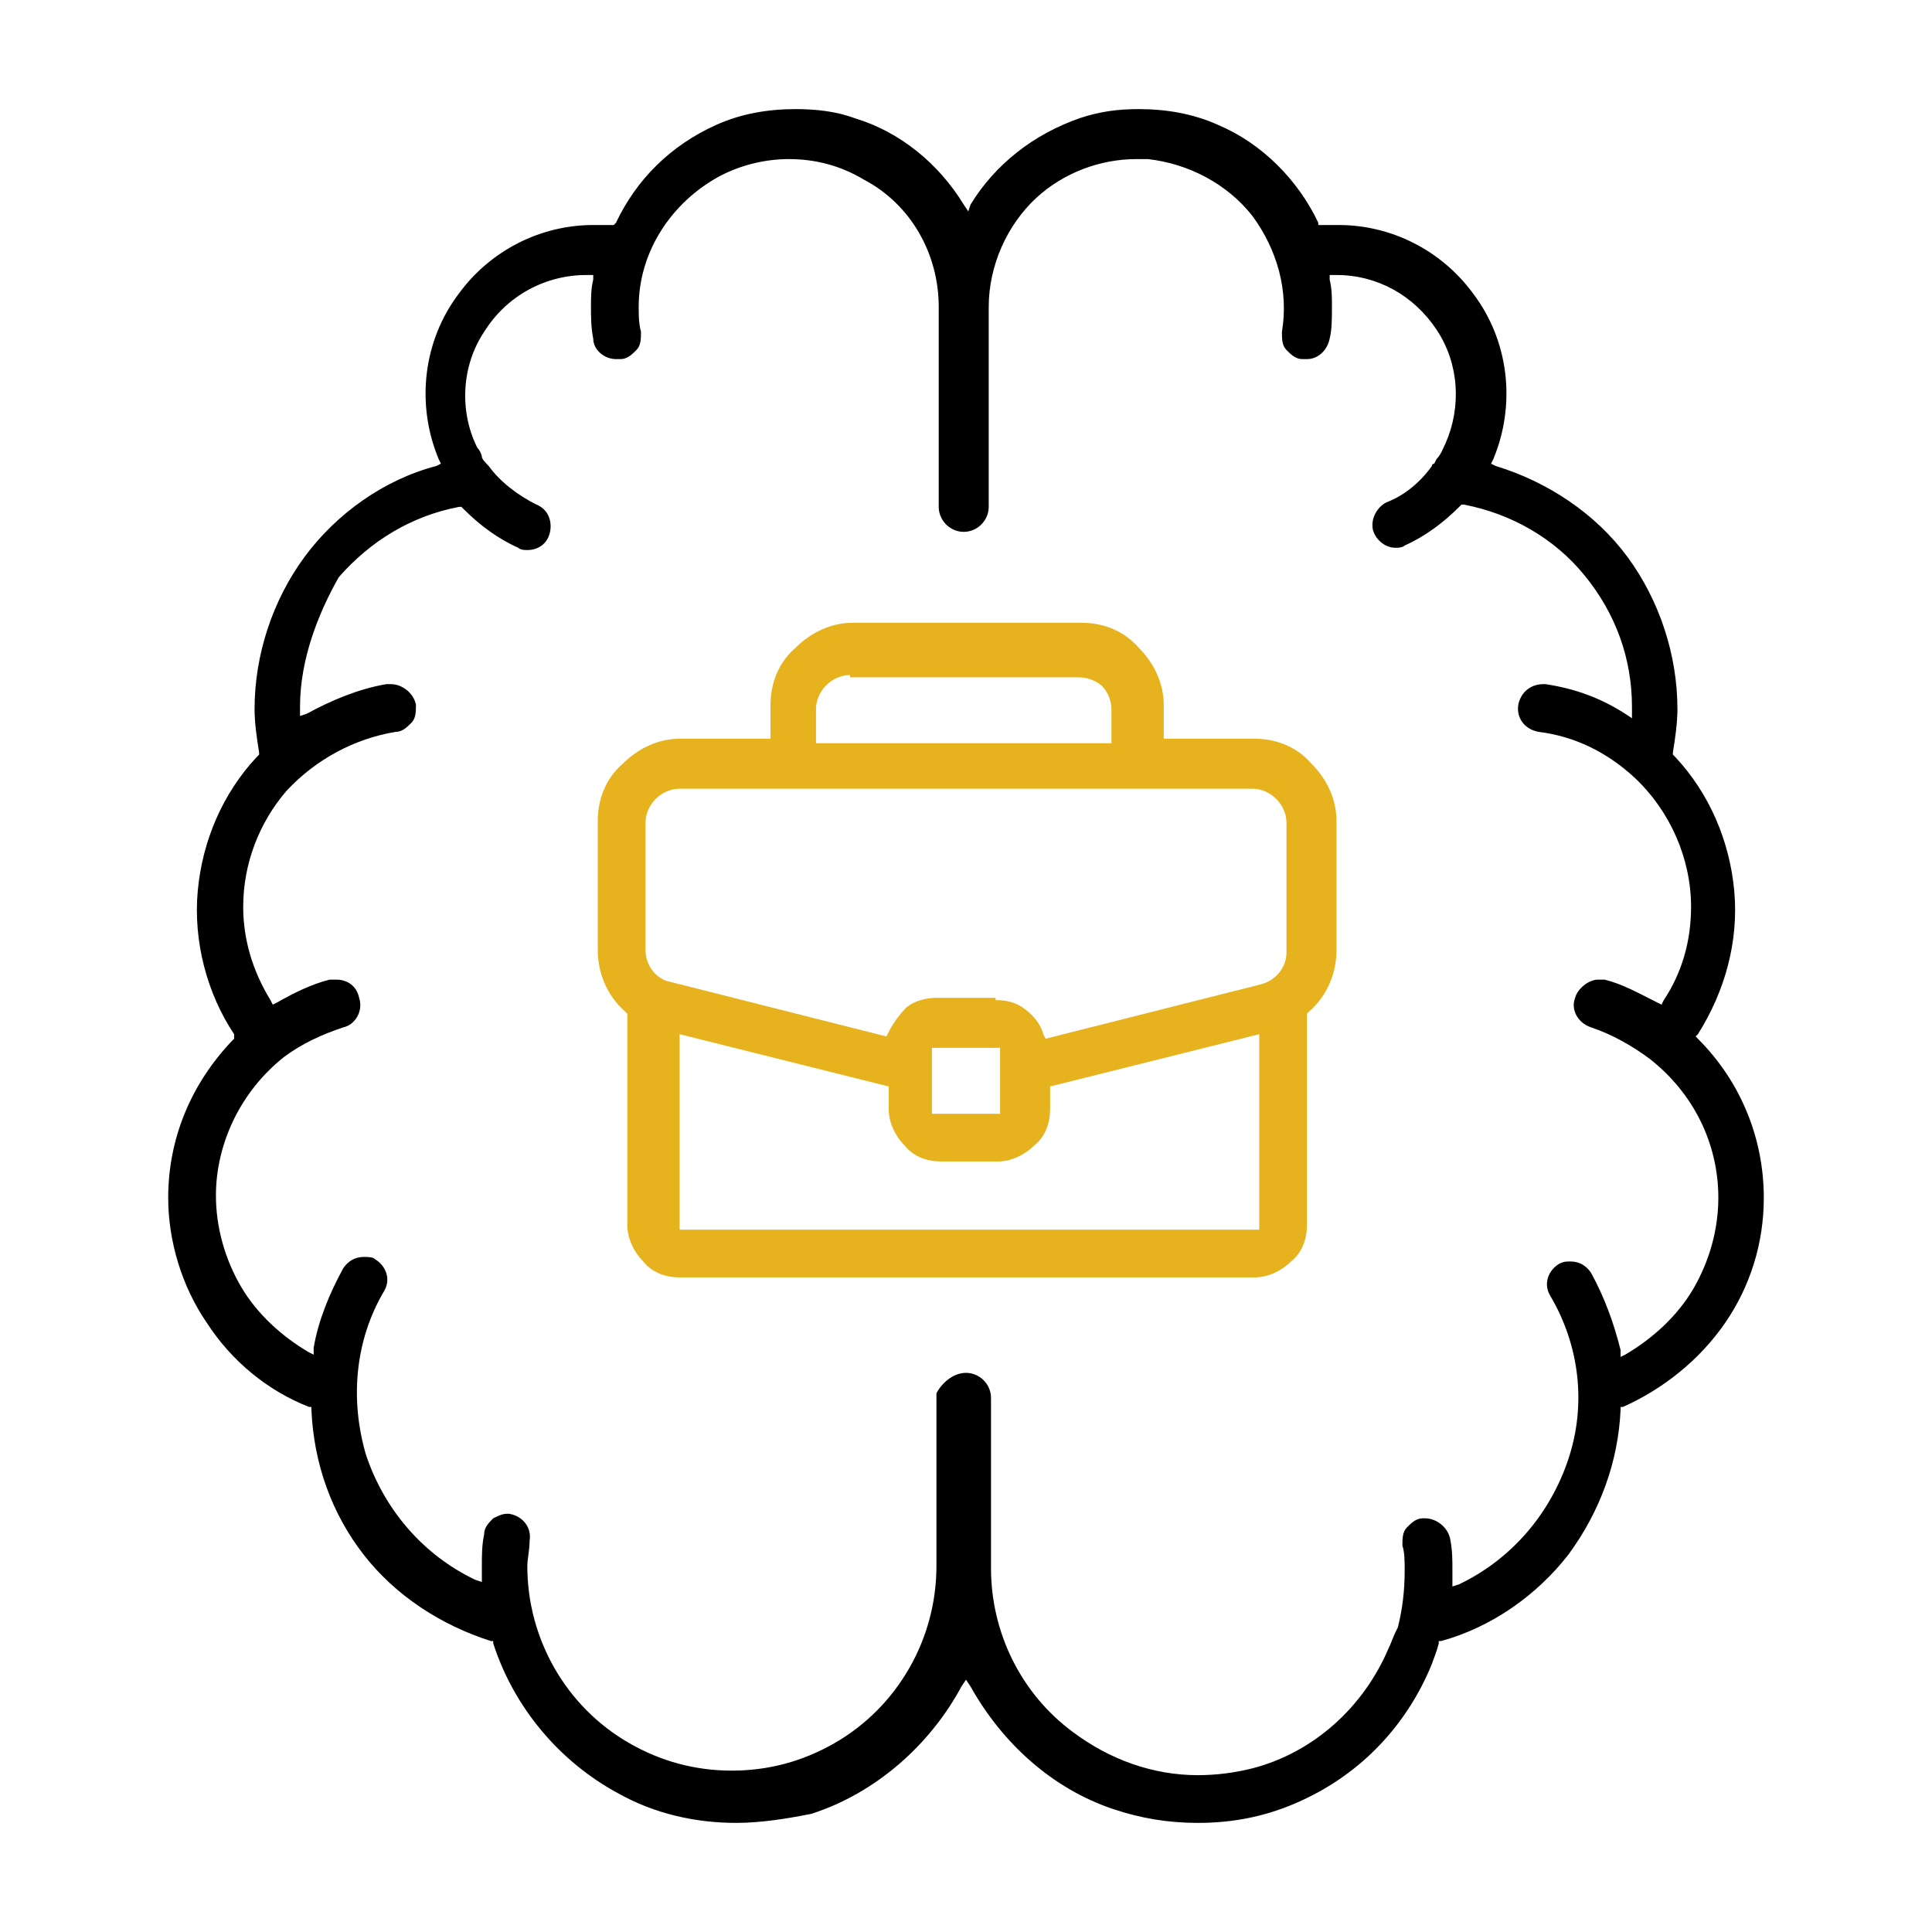
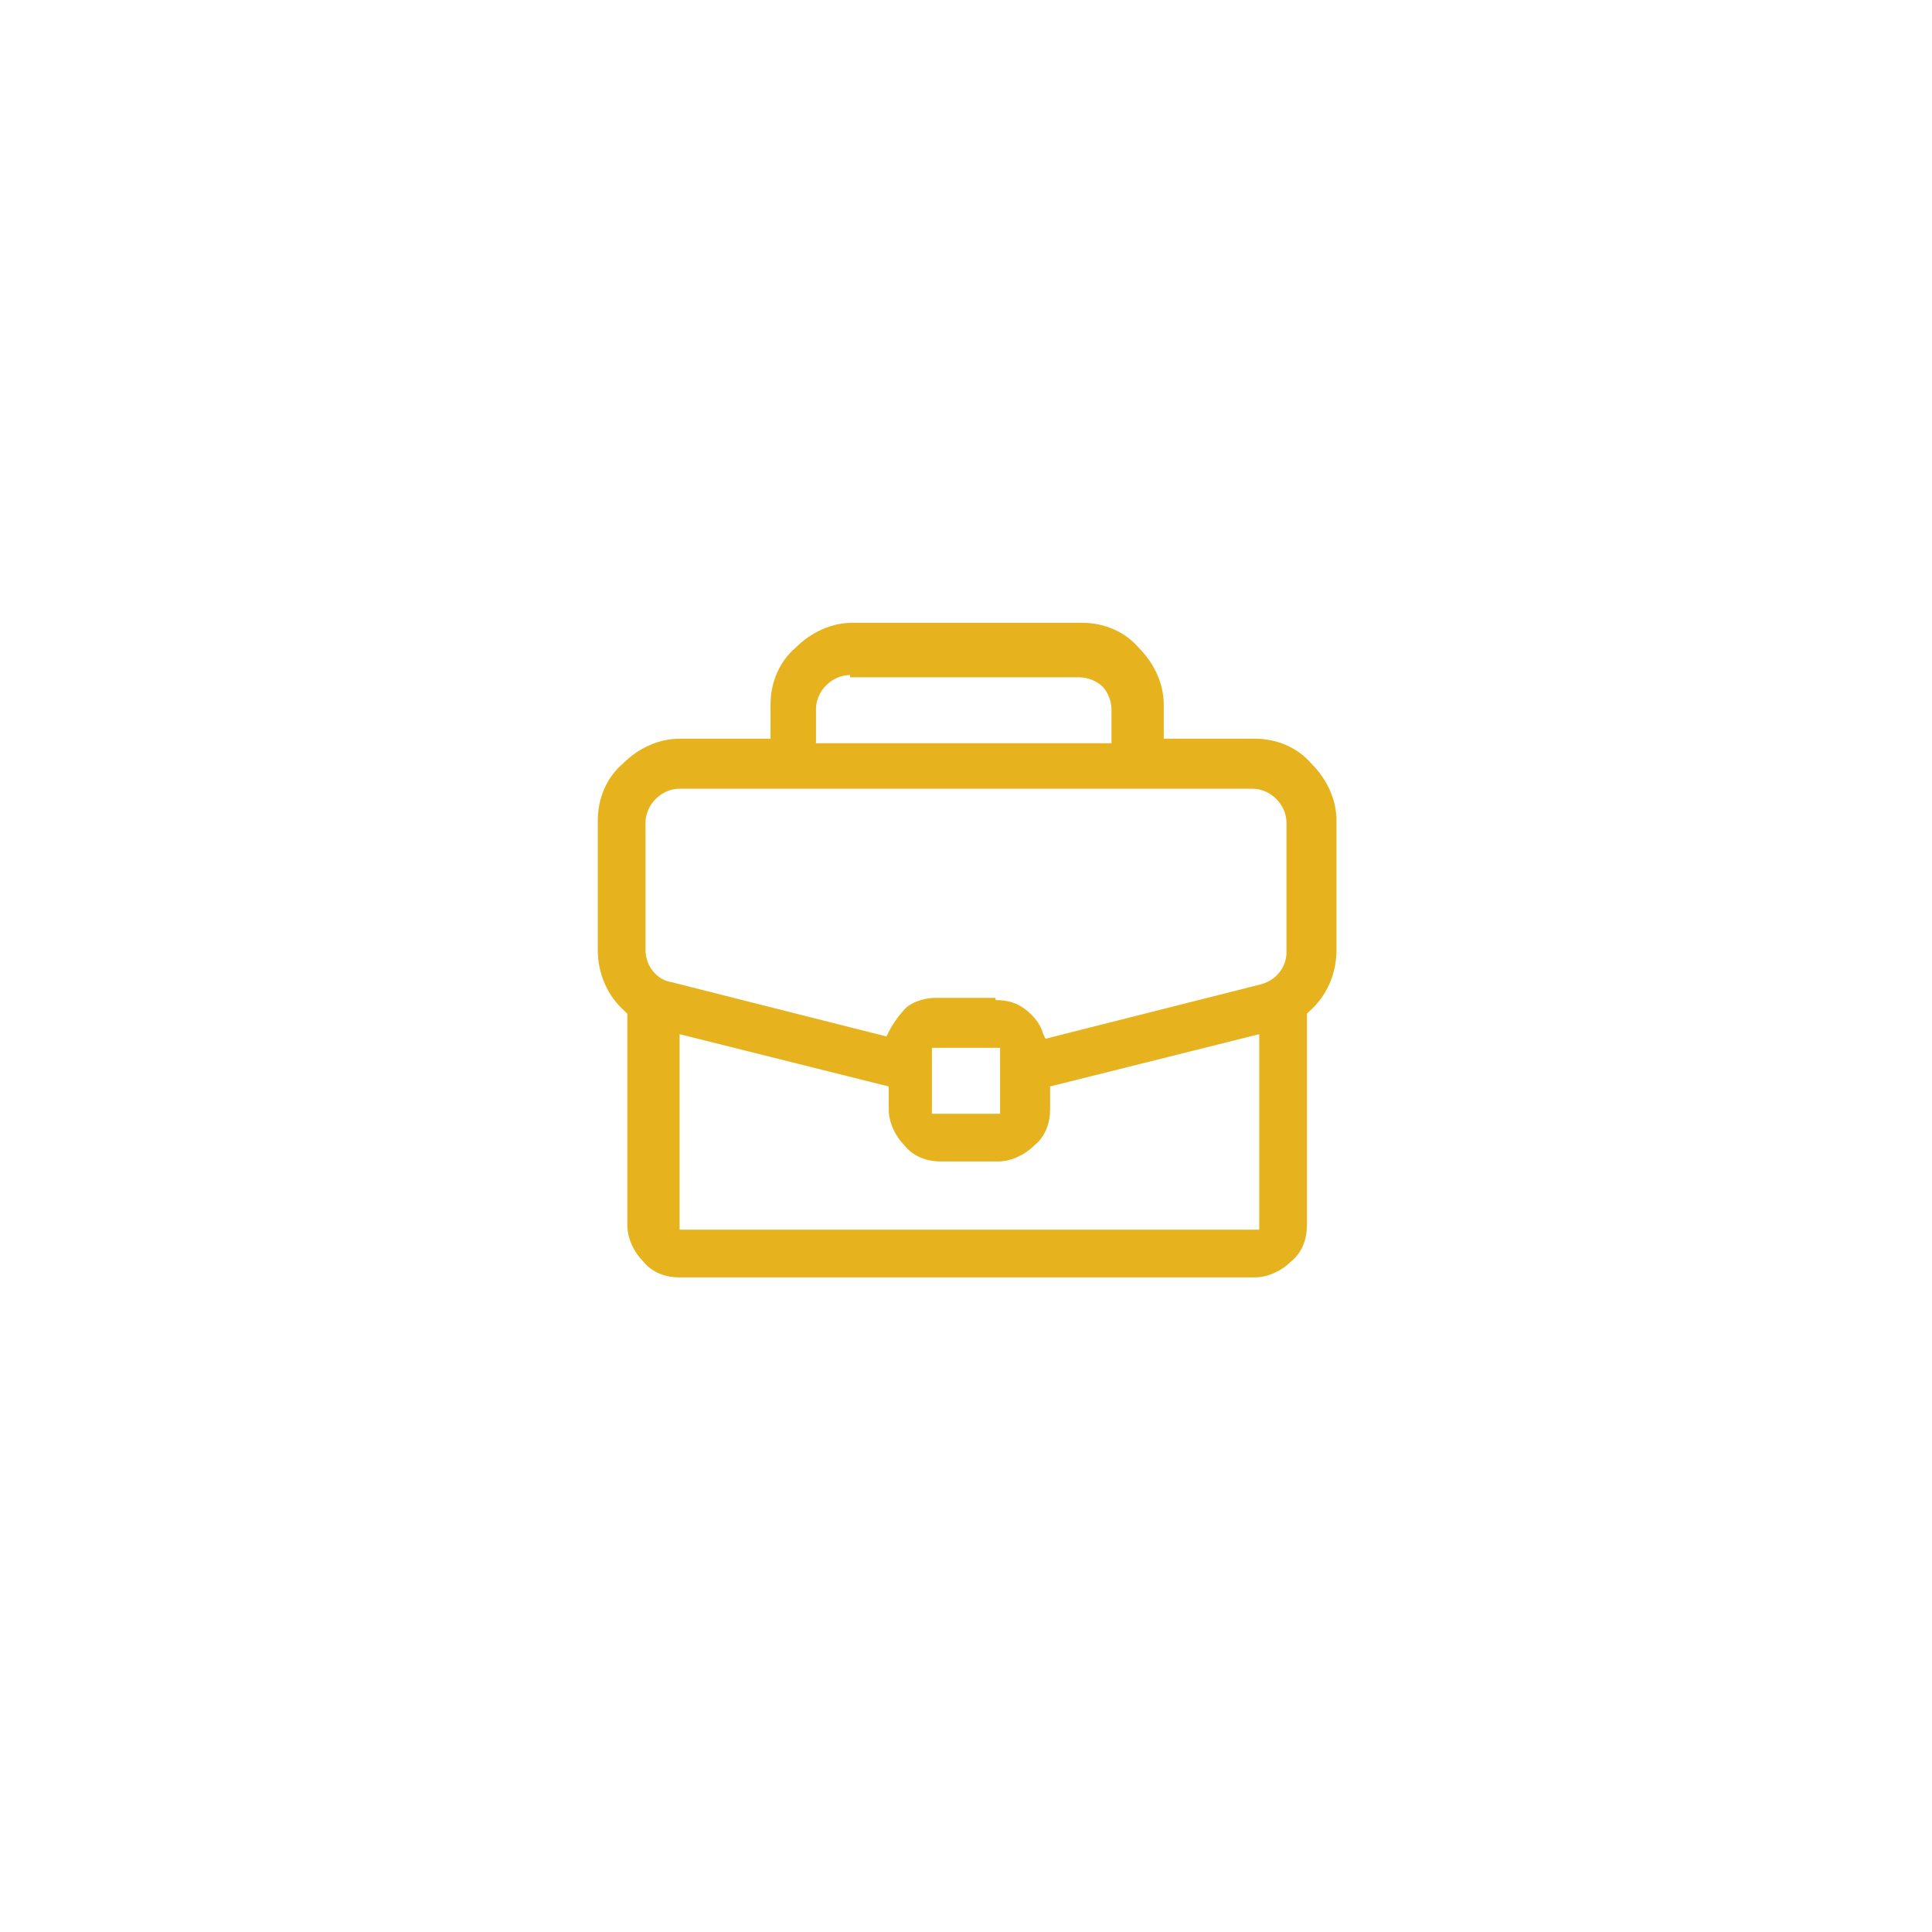
<svg xmlns="http://www.w3.org/2000/svg" version="1.1" id="Layer_1" x="0px" y="0px" viewBox="0 0 85 85" style="enable-background:new 0 0 85 85;" xml:space="preserve">
  <style type="text/css">
	.st0{fill:#E6B31E;}
	.st1{fill:#151515;}
	.st2{fill-rule:evenodd;clip-rule:evenodd;}
	.st3{fill-rule:evenodd;clip-rule:evenodd;fill:#E6B31E;}
</style>
  <path class="st0" d="M29.9,56.2c-0.6,0-1.2-0.2-1.6-0.7c-0.4-0.4-0.7-1-0.7-1.6v-9.3l-0.1-0.1c-0.8-0.7-1.2-1.7-1.2-2.7v-5.7  c0-1,0.4-1.9,1.1-2.5c0.7-0.7,1.6-1.1,2.5-1.1h4v-1.5c0-1,0.4-1.9,1.1-2.5c0.7-0.7,1.6-1.1,2.5-1.1h10.1c1,0,1.9,0.4,2.5,1.1  c0.7,0.7,1.1,1.6,1.1,2.5v1.5h4c1,0,1.9,0.4,2.5,1.1c0.7,0.7,1.1,1.6,1.1,2.5v5.7c0,1-0.4,2-1.2,2.7l-0.1,0.1v9.3  c0,0.6-0.2,1.2-0.7,1.6c-0.4,0.4-1,0.7-1.6,0.7H29.9z M29.7,54.1h25.7v-8.6l-9.2,2.3v1c0,0.6-0.2,1.2-0.7,1.6  c-0.4,0.4-1,0.7-1.6,0.7h-2.5c-0.6,0-1.2-0.2-1.6-0.7c-0.4-0.4-0.7-1-0.7-1.6v-1l-9.2-2.3V54.1z M41,49H44v-2.9H41V49z M43.8,44  c0.5,0,0.9,0.1,1.3,0.4c0.4,0.3,0.7,0.7,0.8,1.1l0.1,0.2l9.5-2.4c0.7-0.2,1.1-0.8,1.1-1.4v-5.7c0-0.8-0.7-1.5-1.5-1.5H29.9  c-0.8,0-1.5,0.7-1.5,1.5v5.6c0,0.7,0.5,1.3,1.1,1.4l9.5,2.4l0.1-0.2c0.2-0.4,0.5-0.8,0.8-1.1c0.4-0.3,0.9-0.4,1.3-0.4H43.8z   M37.4,29.7c-0.8,0-1.5,0.7-1.5,1.5v1.5h13v-1.5c0-0.4-0.2-0.8-0.4-1s-0.6-0.4-1-0.4H37.4z" />
-   <path d="M32.4,80.2c-1.8,0-3.6-0.4-5.2-1.3c-2.6-1.4-4.6-3.8-5.5-6.6l0-0.1l-0.1,0c-2.2-0.7-4.2-2-5.6-3.8c-1.4-1.8-2.2-4-2.3-6.4  l0-0.1l-0.1,0c-1.8-0.7-3.4-2-4.5-3.7c-1.1-1.6-1.7-3.6-1.7-5.5c0-2.6,1-5,2.8-6.9l0.1-0.1l0-0.2c-1.2-1.8-1.8-4.1-1.6-6.3  c0.2-2.2,1.1-4.3,2.6-5.9l0.1-0.1l0-0.1c-0.1-0.6-0.2-1.3-0.2-1.9c0-2.4,0.8-4.8,2.2-6.7s3.5-3.4,5.8-4l0.2-0.1l-0.1-0.2  c-1-2.4-0.7-5.2,0.9-7.3c1.4-1.9,3.6-3,5.9-3c0.3,0,0.5,0,0.8,0l0.1,0l0.1-0.1c0.9-1.9,2.4-3.4,4.4-4.3c1.1-0.5,2.3-0.7,3.5-0.7  c0.9,0,1.8,0.1,2.6,0.4c2,0.6,3.7,2,4.8,3.8l0.2,0.3L42.7,9c1.1-1.8,2.8-3.1,4.8-3.8c0.9-0.3,1.7-0.4,2.6-0.4c1.2,0,2.4,0.2,3.5,0.7  c1.9,0.8,3.5,2.4,4.4,4.3L58,9.9l0.1,0c0.3,0,0.5,0,0.8,0c2.3,0,4.5,1.1,5.9,3c1.6,2.1,1.9,4.9,0.9,7.3l-0.1,0.2l0.2,0.1  c2.3,0.7,4.4,2.1,5.8,4c1.4,1.9,2.2,4.3,2.2,6.7c0,0.6-0.1,1.3-0.2,1.9l0,0.1l0.1,0.1c1.5,1.6,2.4,3.7,2.6,5.9  c0.2,2.2-0.4,4.4-1.6,6.3l-0.1,0.1l0.1,0.1c1.9,1.9,2.9,4.4,2.9,7c0,2-0.6,3.9-1.7,5.5c-1.1,1.6-2.7,2.9-4.5,3.7l-0.1,0l0,0.1  c-0.1,2.3-0.9,4.5-2.3,6.4c-1.4,1.8-3.4,3.2-5.6,3.8l-0.1,0l0,0.1c-0.1,0.4-0.2,0.6-0.3,0.9c-1.1,2.7-3.1,4.8-5.7,6  c-1.5,0.7-3,1-4.6,1c-1.3,0-2.5-0.2-3.7-0.6c-2.7-0.9-4.9-2.9-6.3-5.4l-0.2-0.3l-0.2,0.3c-1.4,2.6-3.8,4.7-6.6,5.6  C34.7,80,33.5,80.2,32.4,80.2z M42.5,60.4c0.6,0,1.1,0.5,1.1,1.1V69c0,2.8,1.3,5.5,3.6,7.2c1.6,1.2,3.5,1.9,5.5,1.9  c0.8,0,1.6-0.1,2.4-0.3c2.7-0.7,4.9-2.7,6-5.3c0.1-0.2,0.2-0.5,0.3-0.7l0.1-0.2c0.2-0.8,0.3-1.6,0.3-2.5c0-0.4,0-0.8-0.1-1.1  c0-0.3,0-0.6,0.2-0.8c0.2-0.2,0.4-0.4,0.7-0.4c0,0,0.1,0,0.1,0c0.5,0,1,0.4,1.1,0.9c0.1,0.5,0.1,0.9,0.1,1.4c0,0.1,0,0.1,0,0.2  c0,0.1,0,0.2,0,0.2v0.3l0.3-0.1c2.3-1.1,4-3.1,4.8-5.5c0.8-2.4,0.5-5-0.8-7.2c-0.3-0.5-0.1-1.1,0.4-1.4c0.2-0.1,0.3-0.1,0.5-0.1  c0.4,0,0.7,0.2,0.9,0.5c0.6,1.1,1,2.2,1.3,3.4l0,0.3l0.2-0.1c1.2-0.7,2.3-1.7,3-2.9c0.7-1.2,1.1-2.6,1.1-4c0-2.4-1.1-4.6-3-6.1  c-0.8-0.6-1.7-1.1-2.6-1.4c-0.6-0.2-0.9-0.8-0.7-1.3c0.1-0.4,0.6-0.8,1-0.8c0.1,0,0.2,0,0.3,0c0.8,0.2,1.5,0.6,2.3,1l0.2,0.1  l0.1-0.2c0.8-1.2,1.2-2.6,1.2-4.1c0-2.1-0.9-4.2-2.5-5.7c-1.2-1.1-2.6-1.8-4.2-2c-0.6-0.1-1-0.6-0.9-1.2c0.1-0.5,0.5-0.9,1.1-0.9  c0,0,0.1,0,0.1,0c1.3,0.2,2.4,0.6,3.5,1.3l0.3,0.2l0-0.5c0-2.1-0.7-4.1-2.1-5.8c-1.3-1.6-3.2-2.7-5.3-3.1l-0.1,0l-0.1,0.1  c-0.7,0.7-1.5,1.3-2.4,1.7c-0.1,0.1-0.3,0.1-0.4,0.1c-0.5,0-0.9-0.4-1-0.8c-0.1-0.5,0.2-1,0.6-1.2c0.8-0.3,1.5-0.9,2-1.6  c0-0.1,0.1-0.1,0.1-0.1c0,0,0.1-0.2,0.1-0.2c0.2-0.2,0.3-0.5,0.4-0.7c0.7-1.6,0.6-3.5-0.4-5c-1-1.5-2.6-2.4-4.4-2.4h-0.3l0,0.2  c0.1,0.4,0.1,0.8,0.1,1.2c0,0.5,0,1-0.1,1.4c-0.1,0.5-0.5,0.9-1,0.9c-0.1,0-0.1,0-0.2,0c-0.3,0-0.5-0.2-0.7-0.4  c-0.2-0.2-0.2-0.5-0.2-0.8c0.3-1.8-0.2-3.6-1.3-5.1c-1.1-1.4-2.8-2.3-4.6-2.5c-0.2,0-0.4,0-0.5,0c-1.6,0-3.2,0.6-4.4,1.7  c-1.3,1.2-2.1,3-2.1,4.8v8.8c0,0.6-0.5,1.1-1.1,1.1s-1.1-0.5-1.1-1.1v-8.8c0-2.3-1.2-4.5-3.3-5.6c-1-0.6-2.1-0.9-3.3-0.9  c-1.1,0-2.3,0.3-3.3,0.9c-2,1.2-3.3,3.3-3.3,5.6c0,0.4,0,0.7,0.1,1.1c0,0.3,0,0.6-0.2,0.8c-0.2,0.2-0.4,0.4-0.7,0.4  c-0.1,0-0.1,0-0.2,0c-0.5,0-1-0.4-1-0.9c-0.1-0.5-0.1-1-0.1-1.4c0-0.4,0-0.8,0.1-1.2l0-0.2h-0.3c-1.8,0-3.5,0.9-4.5,2.5  c-1,1.5-1.1,3.5-0.3,5.1c0.1,0.1,0.2,0.3,0.2,0.4s0.2,0.3,0.3,0.4c0.5,0.7,1.3,1.3,2.1,1.7c0.5,0.2,0.7,0.7,0.6,1.2  c-0.1,0.5-0.5,0.8-1,0.8c-0.1,0-0.3,0-0.4-0.1c-0.9-0.4-1.7-1-2.4-1.7l-0.1-0.1l-0.1,0c-2.1,0.4-3.9,1.5-5.3,3.1  C14,27,13.2,29,13.2,31.1l0,0.4l0.3-0.1c1.1-0.6,2.3-1.1,3.5-1.3c0,0,0.1,0,0.2,0c0.5,0,1,0.4,1.1,0.9c0,0.3,0,0.6-0.2,0.8  c-0.2,0.2-0.4,0.4-0.7,0.4c-1.8,0.3-3.5,1.2-4.8,2.6c-1.2,1.4-1.9,3.2-1.9,5.1c0,1.4,0.4,2.8,1.2,4.1l0.1,0.2l0.2-0.1  c0.7-0.4,1.5-0.8,2.3-1c0.1,0,0.2,0,0.3,0c0.5,0,0.9,0.3,1,0.8c0.2,0.6-0.2,1.2-0.7,1.3c-0.9,0.3-1.8,0.7-2.6,1.3  c-1.9,1.5-3,3.8-3,6.1c0,1.4,0.4,2.8,1.1,4c0.7,1.2,1.8,2.2,3,2.9l0.2,0.1l0-0.3c0.2-1.2,0.7-2.4,1.3-3.5c0.2-0.3,0.5-0.5,0.9-0.5  c0.2,0,0.4,0,0.5,0.1c0.5,0.3,0.7,0.9,0.4,1.4c-1.3,2.2-1.5,4.8-0.8,7.2c0.8,2.4,2.5,4.4,4.8,5.5l0.3,0.1l0-0.5c0-0.1,0-0.2,0-0.2  c0-0.5,0-0.9,0.1-1.4c0-0.3,0.2-0.5,0.4-0.7c0.2-0.1,0.4-0.2,0.6-0.2c0,0,0.1,0,0.1,0c0.6,0.1,1,0.6,0.9,1.2c0,0.4-0.1,0.8-0.1,1.1  c0,3.2,1.7,6.2,4.5,7.8c1.4,0.8,2.9,1.2,4.5,1.2c1.6,0,3.1-0.4,4.5-1.2c2.8-1.6,4.5-4.6,4.5-7.8v-7.6C41.4,60.9,41.9,60.4,42.5,60.4  z" />
</svg>